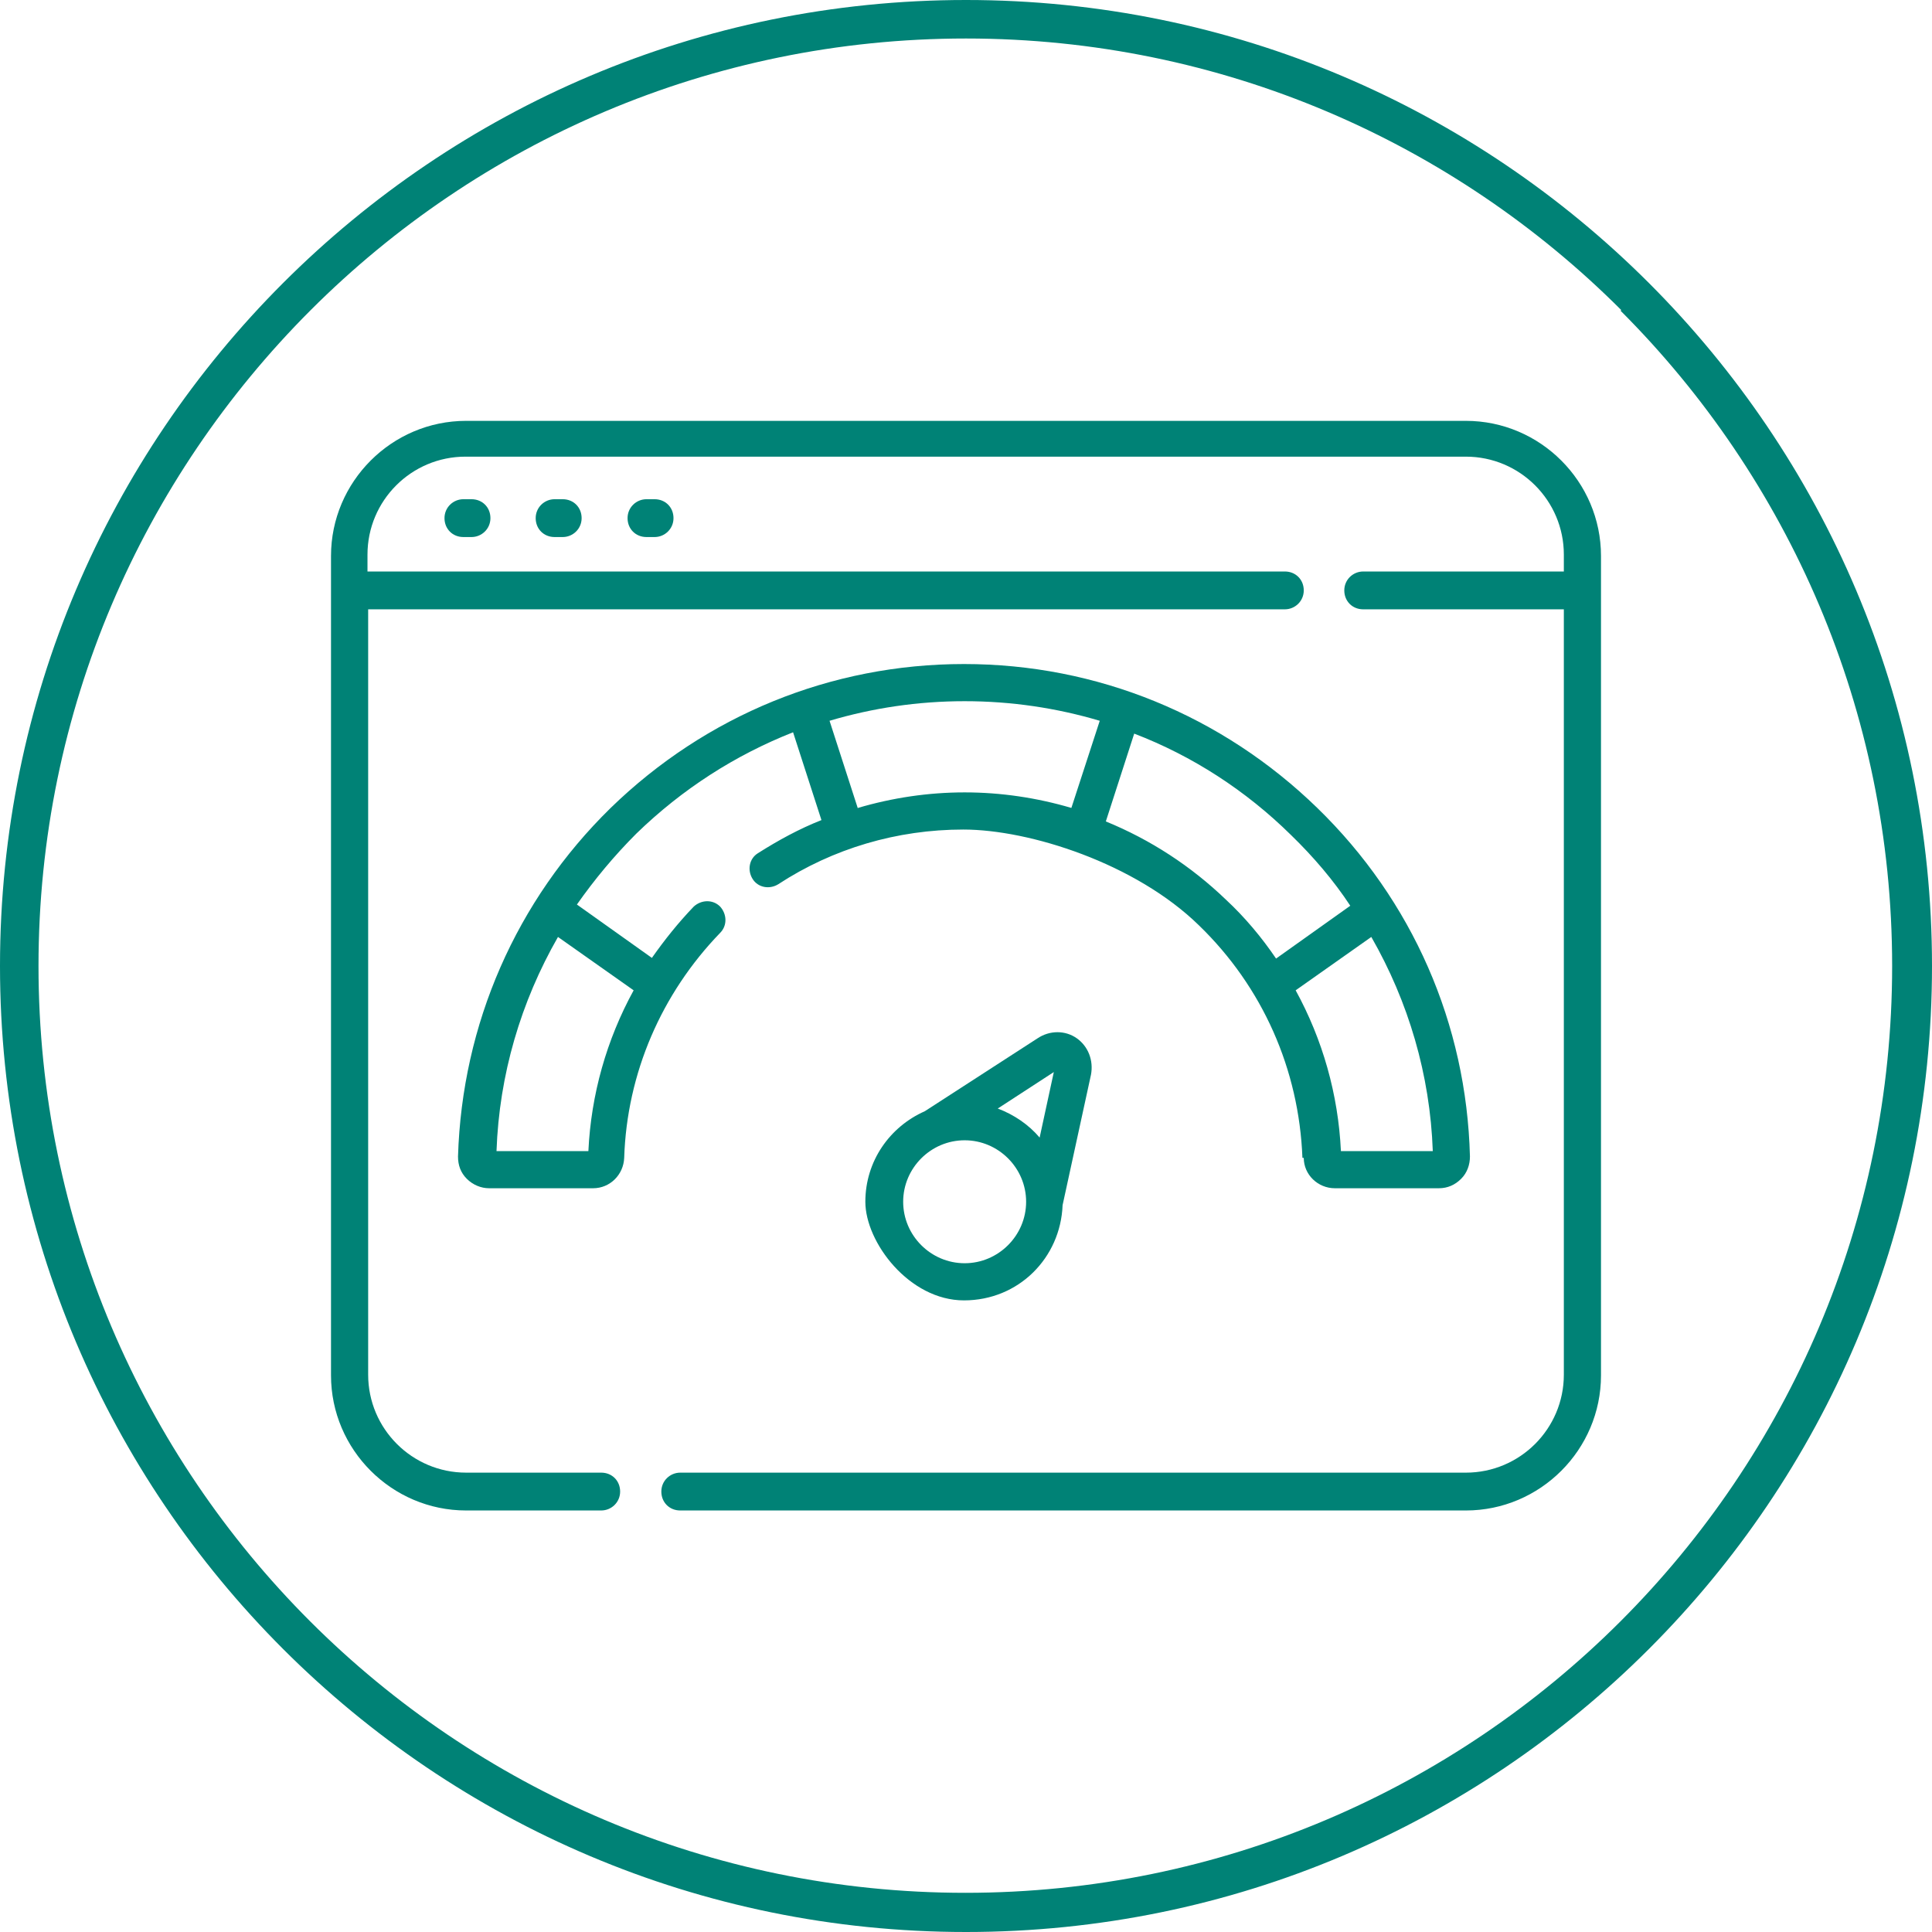
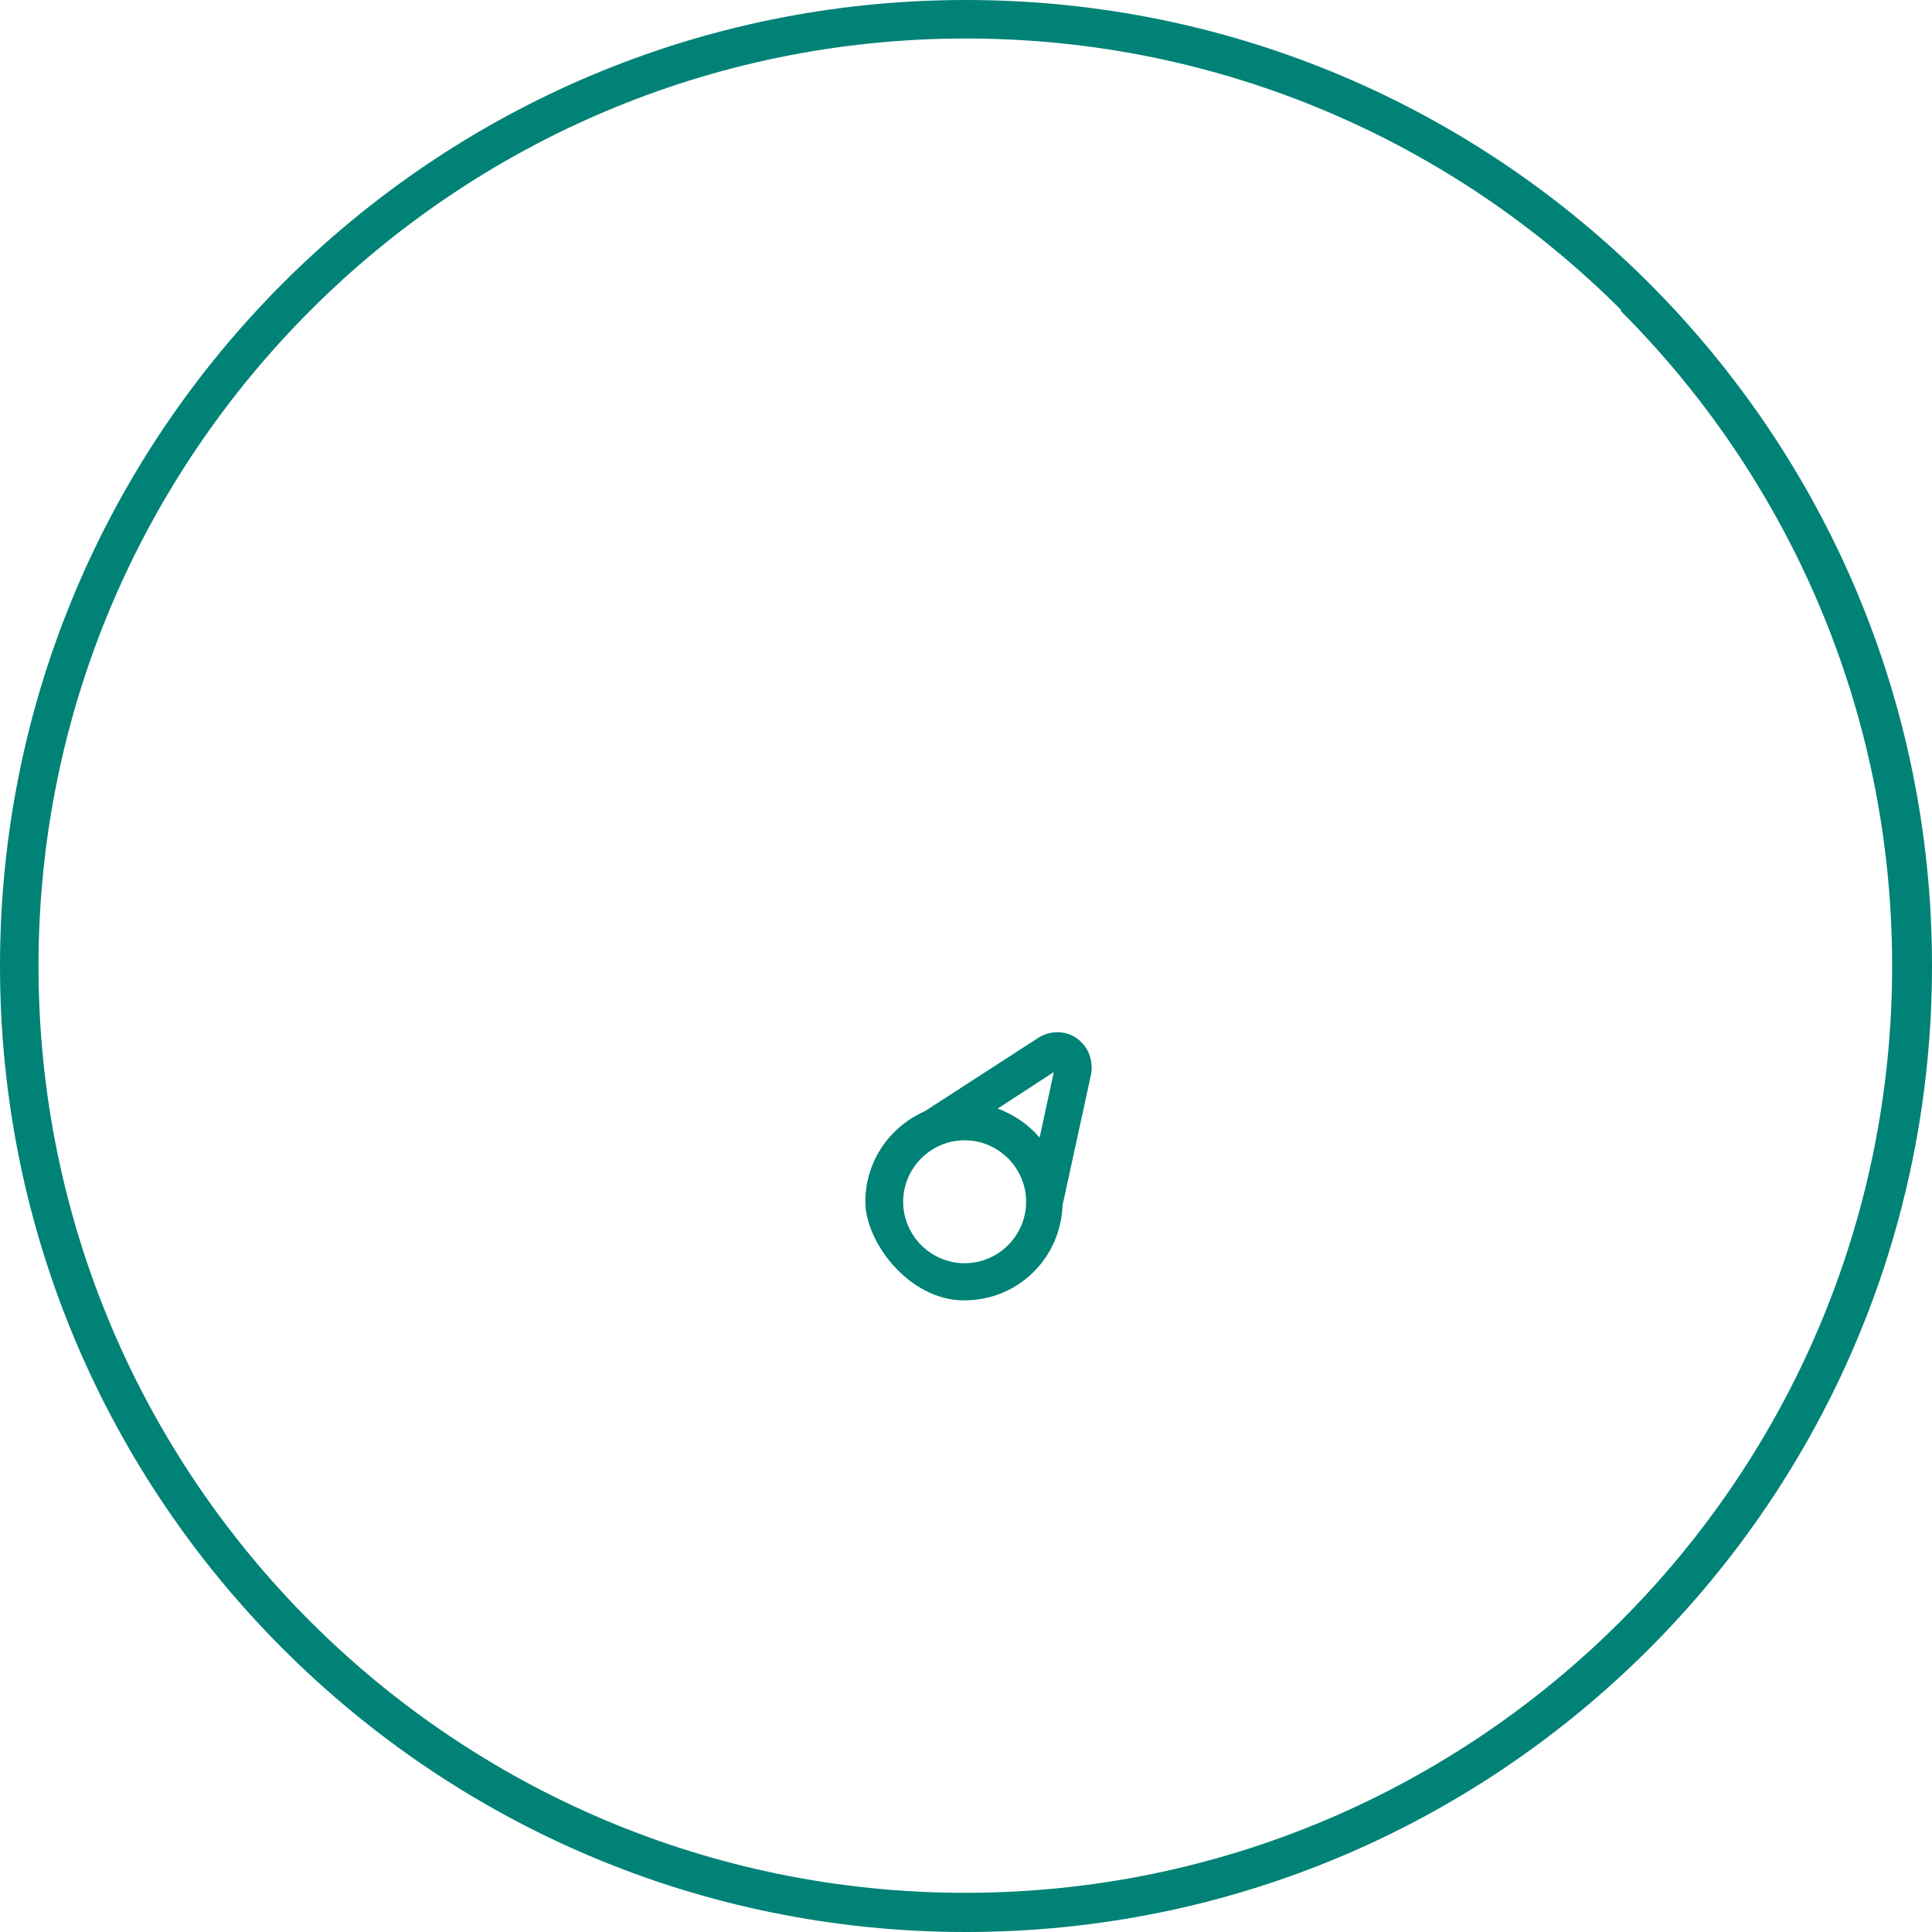
<svg xmlns="http://www.w3.org/2000/svg" id="Layer_1" data-name="Layer 1" viewBox="0 0 286 286">
  <defs>
    <style> .cls-1 { fill: #008276; stroke-width: 0px; } </style>
  </defs>
  <g id="Layer_1-2" data-name="Layer_1">
    <g id="_2362888352048" data-name=" 2362888352048">
      <path class="cls-1" d="M143,0c39.5,0,75.2,16,101.1,41.9,25.9,25.9,41.9,61.6,41.9,101.1s-16,75.2-41.9,101.1c-25.9,25.9-61.6,41.9-101.1,41.9s-75.2-16-101.1-41.9C16,218.2,0,182.5,0,143S16,67.8,41.9,41.9C67.8,16,103.5,0,143,0h0ZM240,45.9c-24.8-24.8-59.1-40.2-97-40.2s-72.2,15.4-97,40.2C21.1,70.8,5.7,105.1,5.7,143s15.4,72.2,40.2,97c24.8,24.8,59.1,40.2,97,40.2s72.2-15.4,97-40.2c24.8-24.8,40.2-59.1,40.2-97s-15.4-72.2-40.2-97h0Z" />
    </g>
    <g id="_2016997972960" data-name=" 2016997972960">
      <g>
-         <path class="cls-1" d="M217,62.3H69c-11,0-20,9-20,20v121.3c0,11,9,20,20,20h20c1.5,0,2.8-1.2,2.8-2.8s-1.2-2.8-2.8-2.8h-20c-8,0-14.5-6.5-14.5-14.5v-113.3h135.7c1.5,0,2.8-1.2,2.8-2.8s-1.2-2.8-2.8-2.8H54.4v-2.5c0-8,6.5-14.5,14.5-14.5h148.1c8,0,14.5,6.5,14.5,14.5v2.5h-29.7c-1.5,0-2.8,1.2-2.8,2.8s1.2,2.8,2.8,2.8h29.7v113.3c0,8-6.5,14.5-14.5,14.5h-116.3c-1.5,0-2.8,1.2-2.8,2.8s1.2,2.8,2.8,2.8h116.3c11,0,20-9,20-20v-121.3c0-11-9-20-20-20h0Z" />
-         <path class="cls-1" d="M193,171.4c0,2.5,2.1,4.5,4.6,4.5h15.4c1.3,0,2.4-.5,3.3-1.4.9-.9,1.3-2.1,1.3-3.3-.5-19.6-8.5-37.9-22.6-51.6-14.1-13.7-32.6-21.3-52.3-21.3s-38.2,7.6-52.3,21.3c-14,13.7-22,32-22.6,51.6,0,1.3.4,2.4,1.3,3.3.9.9,2.1,1.4,3.3,1.4h15.4c2.5,0,4.5-2,4.6-4.5.4-12.5,5.5-24.3,14.2-33.3,1.1-1.1,1-2.8,0-3.9-1.1-1.1-2.8-1-3.9,0-2.3,2.4-4.3,4.9-6.2,7.6l-11.1-7.9c2.6-3.7,5.5-7.2,8.8-10.5,6.8-6.6,14.6-11.6,23.2-15l4.2,13c-3.3,1.3-6.4,3-9.4,4.9-1.3.8-1.6,2.5-.8,3.8.8,1.3,2.5,1.6,3.8.8,8.1-5.3,17.6-8.1,27.4-8.1s25.5,5,34.9,14.2c9.4,9.1,14.8,21.3,15.3,34.4h0s0,0,0,0ZM93.8,146.6c-4,7.3-6.3,15.4-6.7,23.8h-13.6c.4-11.3,3.6-22.1,9.1-31.7l11.2,7.9h0ZM198.5,170.4c-.4-8.4-2.7-16.5-6.7-23.8l11.2-7.9c5.5,9.6,8.7,20.4,9.1,31.7h-13.6s0,0,0,0ZM200,134l-11.1,7.9c-2.1-3.1-4.6-6.1-7.4-8.7-5.2-5-11.2-8.9-17.8-11.6l4.2-13c8.6,3.3,16.5,8.4,23.2,15,3.3,3.2,6.3,6.7,8.8,10.5h0ZM127,119.7l-4.2-13c6.4-1.9,13.1-2.9,20-2.9s13.6,1,20,2.9l-4.2,12.9c-5.1-1.5-10.4-2.3-15.8-2.3s-10.7.8-15.8,2.3h0s0,0,0,0Z" />
        <path class="cls-1" d="M153.6,153.7l-16.7,10.8c-5.2,2.3-8.8,7.4-8.8,13.4s6.5,14.6,14.6,14.6,14.3-6.3,14.6-14.1l4.2-19.3c.4-2.1-.4-4.2-2.1-5.4-1.7-1.2-4-1.2-5.8,0h0ZM156,158.7l-2.1,9.7c-1.6-1.9-3.8-3.4-6.2-4.3l8.3-5.4h0ZM142.8,187c-5,0-9.1-4.1-9.1-9.1s4.1-9.1,9.1-9.1,9.1,4.1,9.1,9.1-4.1,9.1-9.1,9.1Z" />
-         <path class="cls-1" d="M68.6,73.9c-1.5,0-2.8,1.2-2.8,2.8s1.2,2.8,2.8,2.8h1.2c1.5,0,2.8-1.2,2.8-2.8s-1.2-2.8-2.8-2.8h-1.2Z" />
-         <path class="cls-1" d="M82.1,73.9c-1.5,0-2.8,1.2-2.8,2.8s1.2,2.8,2.8,2.8h1.2c1.5,0,2.8-1.2,2.8-2.8s-1.2-2.8-2.8-2.8h-1.2Z" />
-         <path class="cls-1" d="M95.7,73.9c-1.5,0-2.8,1.2-2.8,2.8s1.2,2.8,2.8,2.8h1.2c1.5,0,2.8-1.2,2.8-2.8s-1.2-2.8-2.8-2.8h-1.2Z" />
      </g>
    </g>
  </g>
</svg>